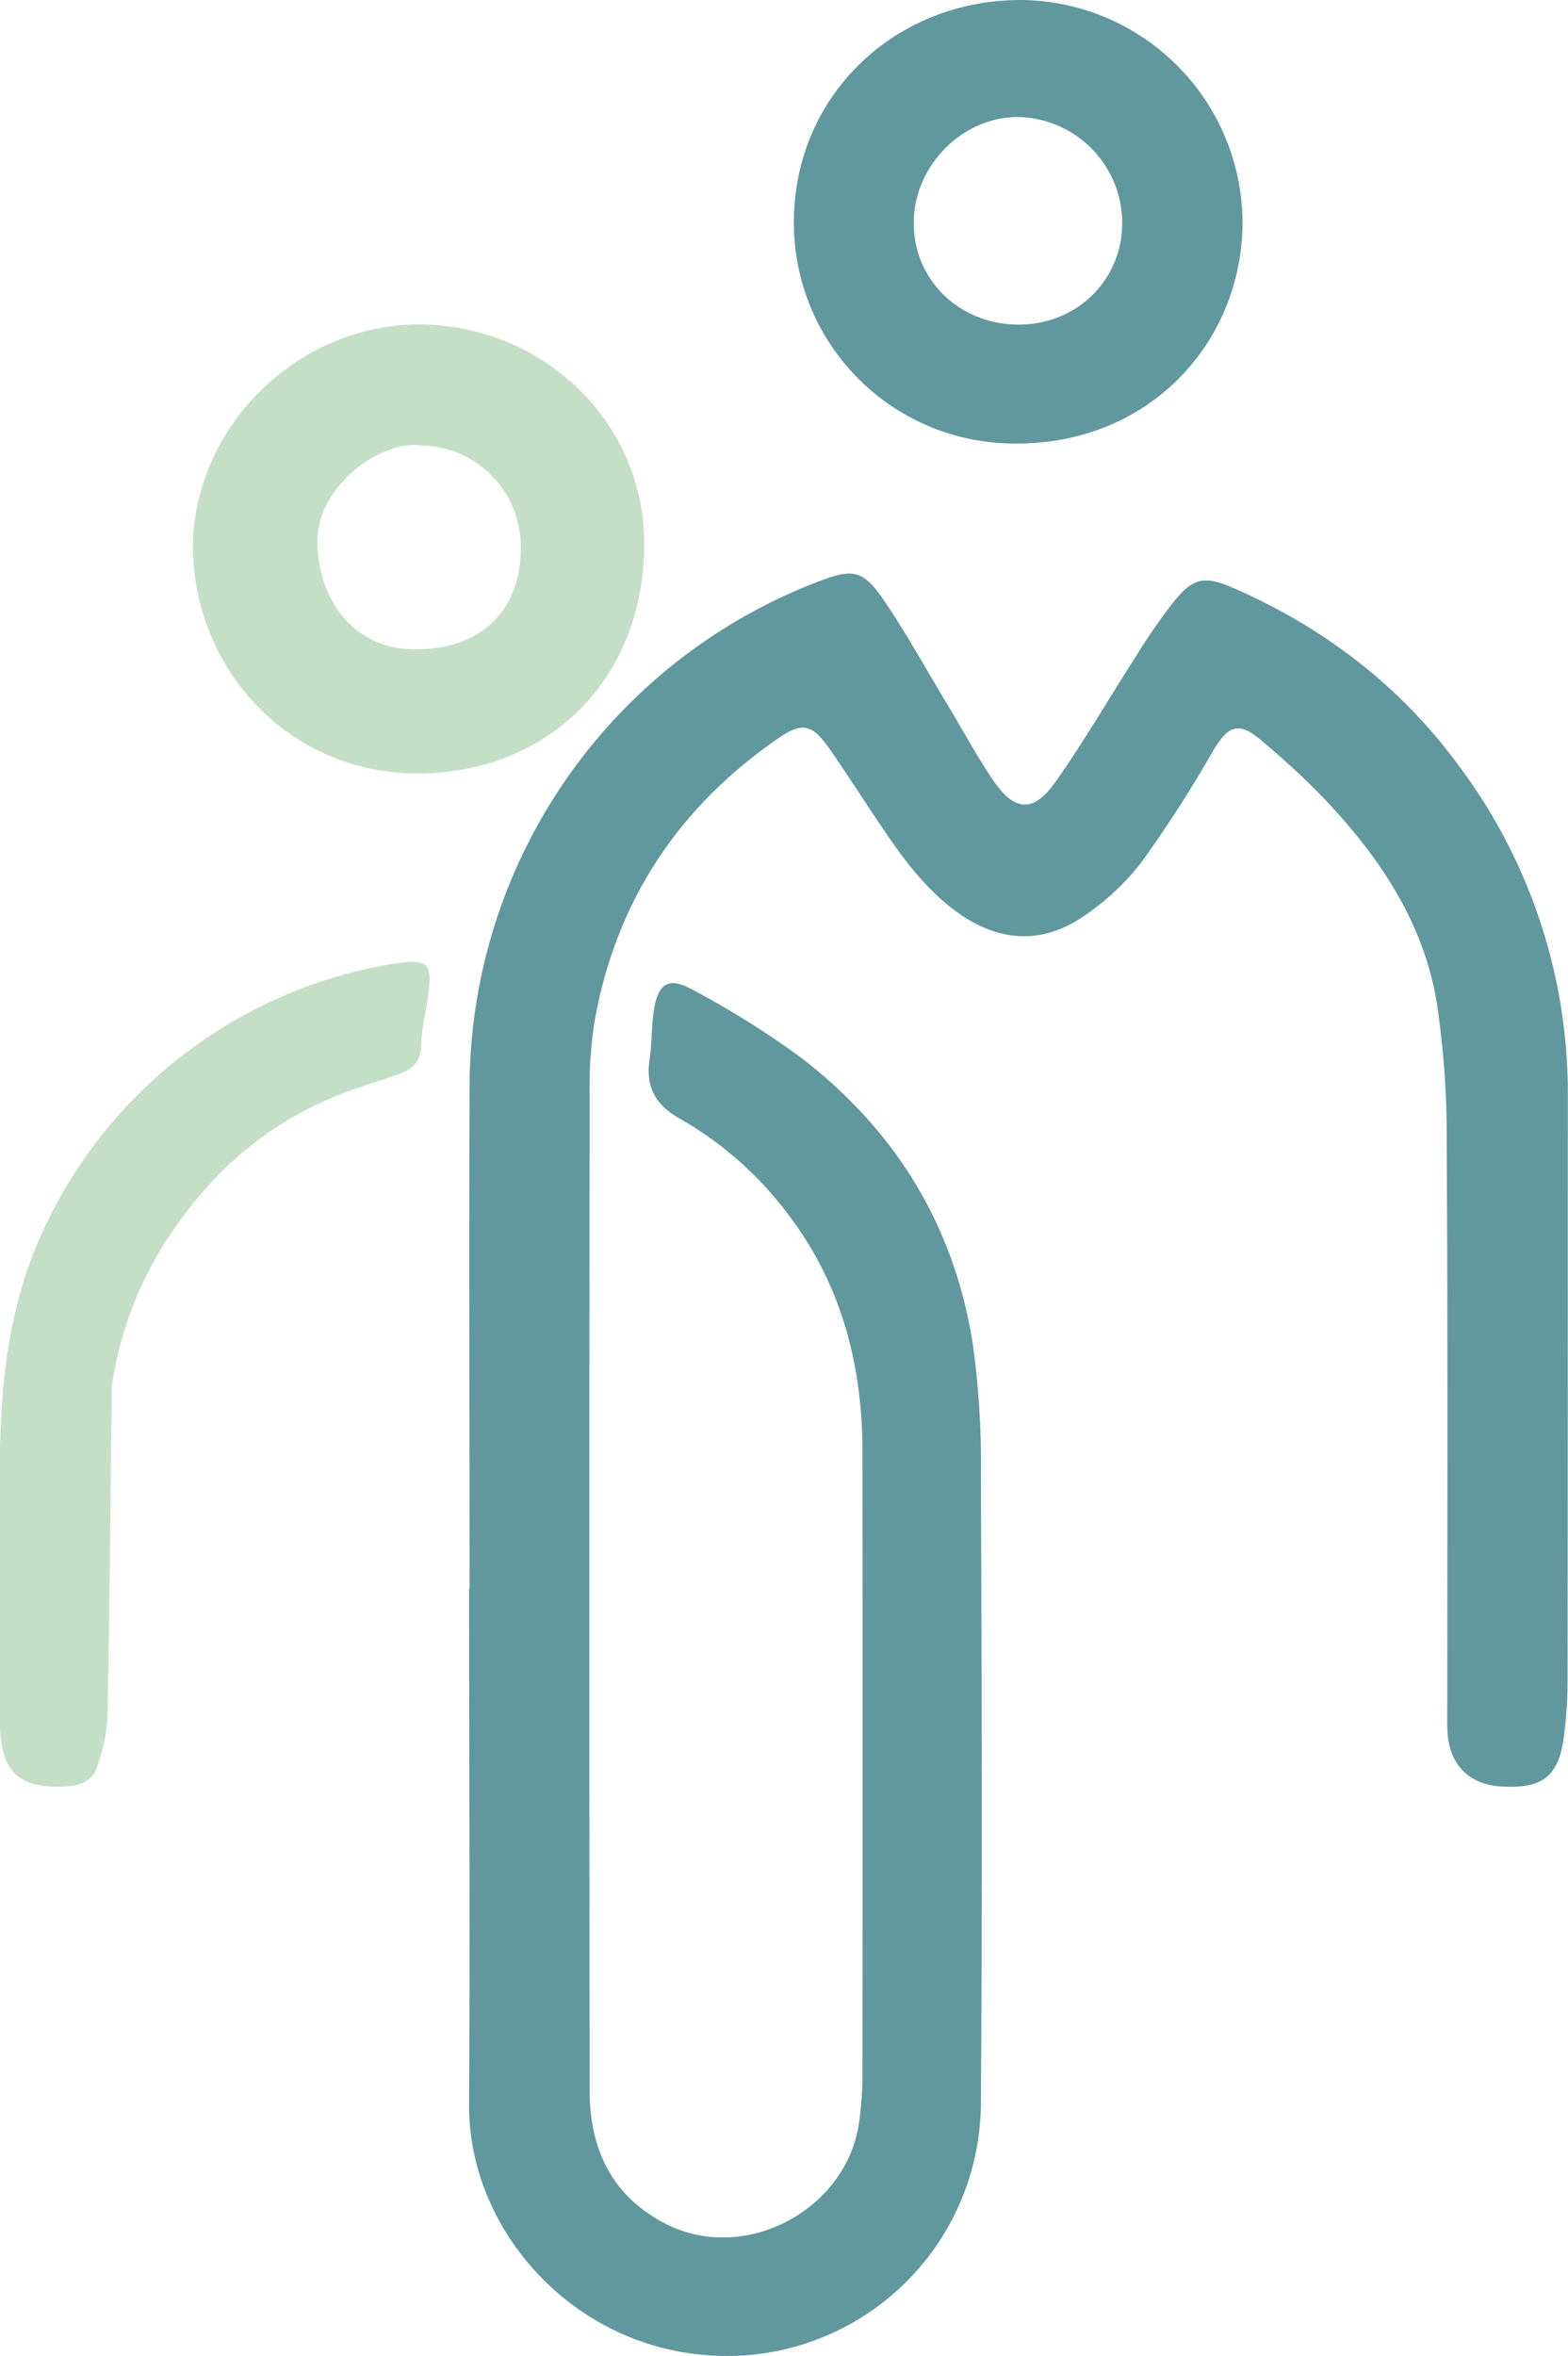
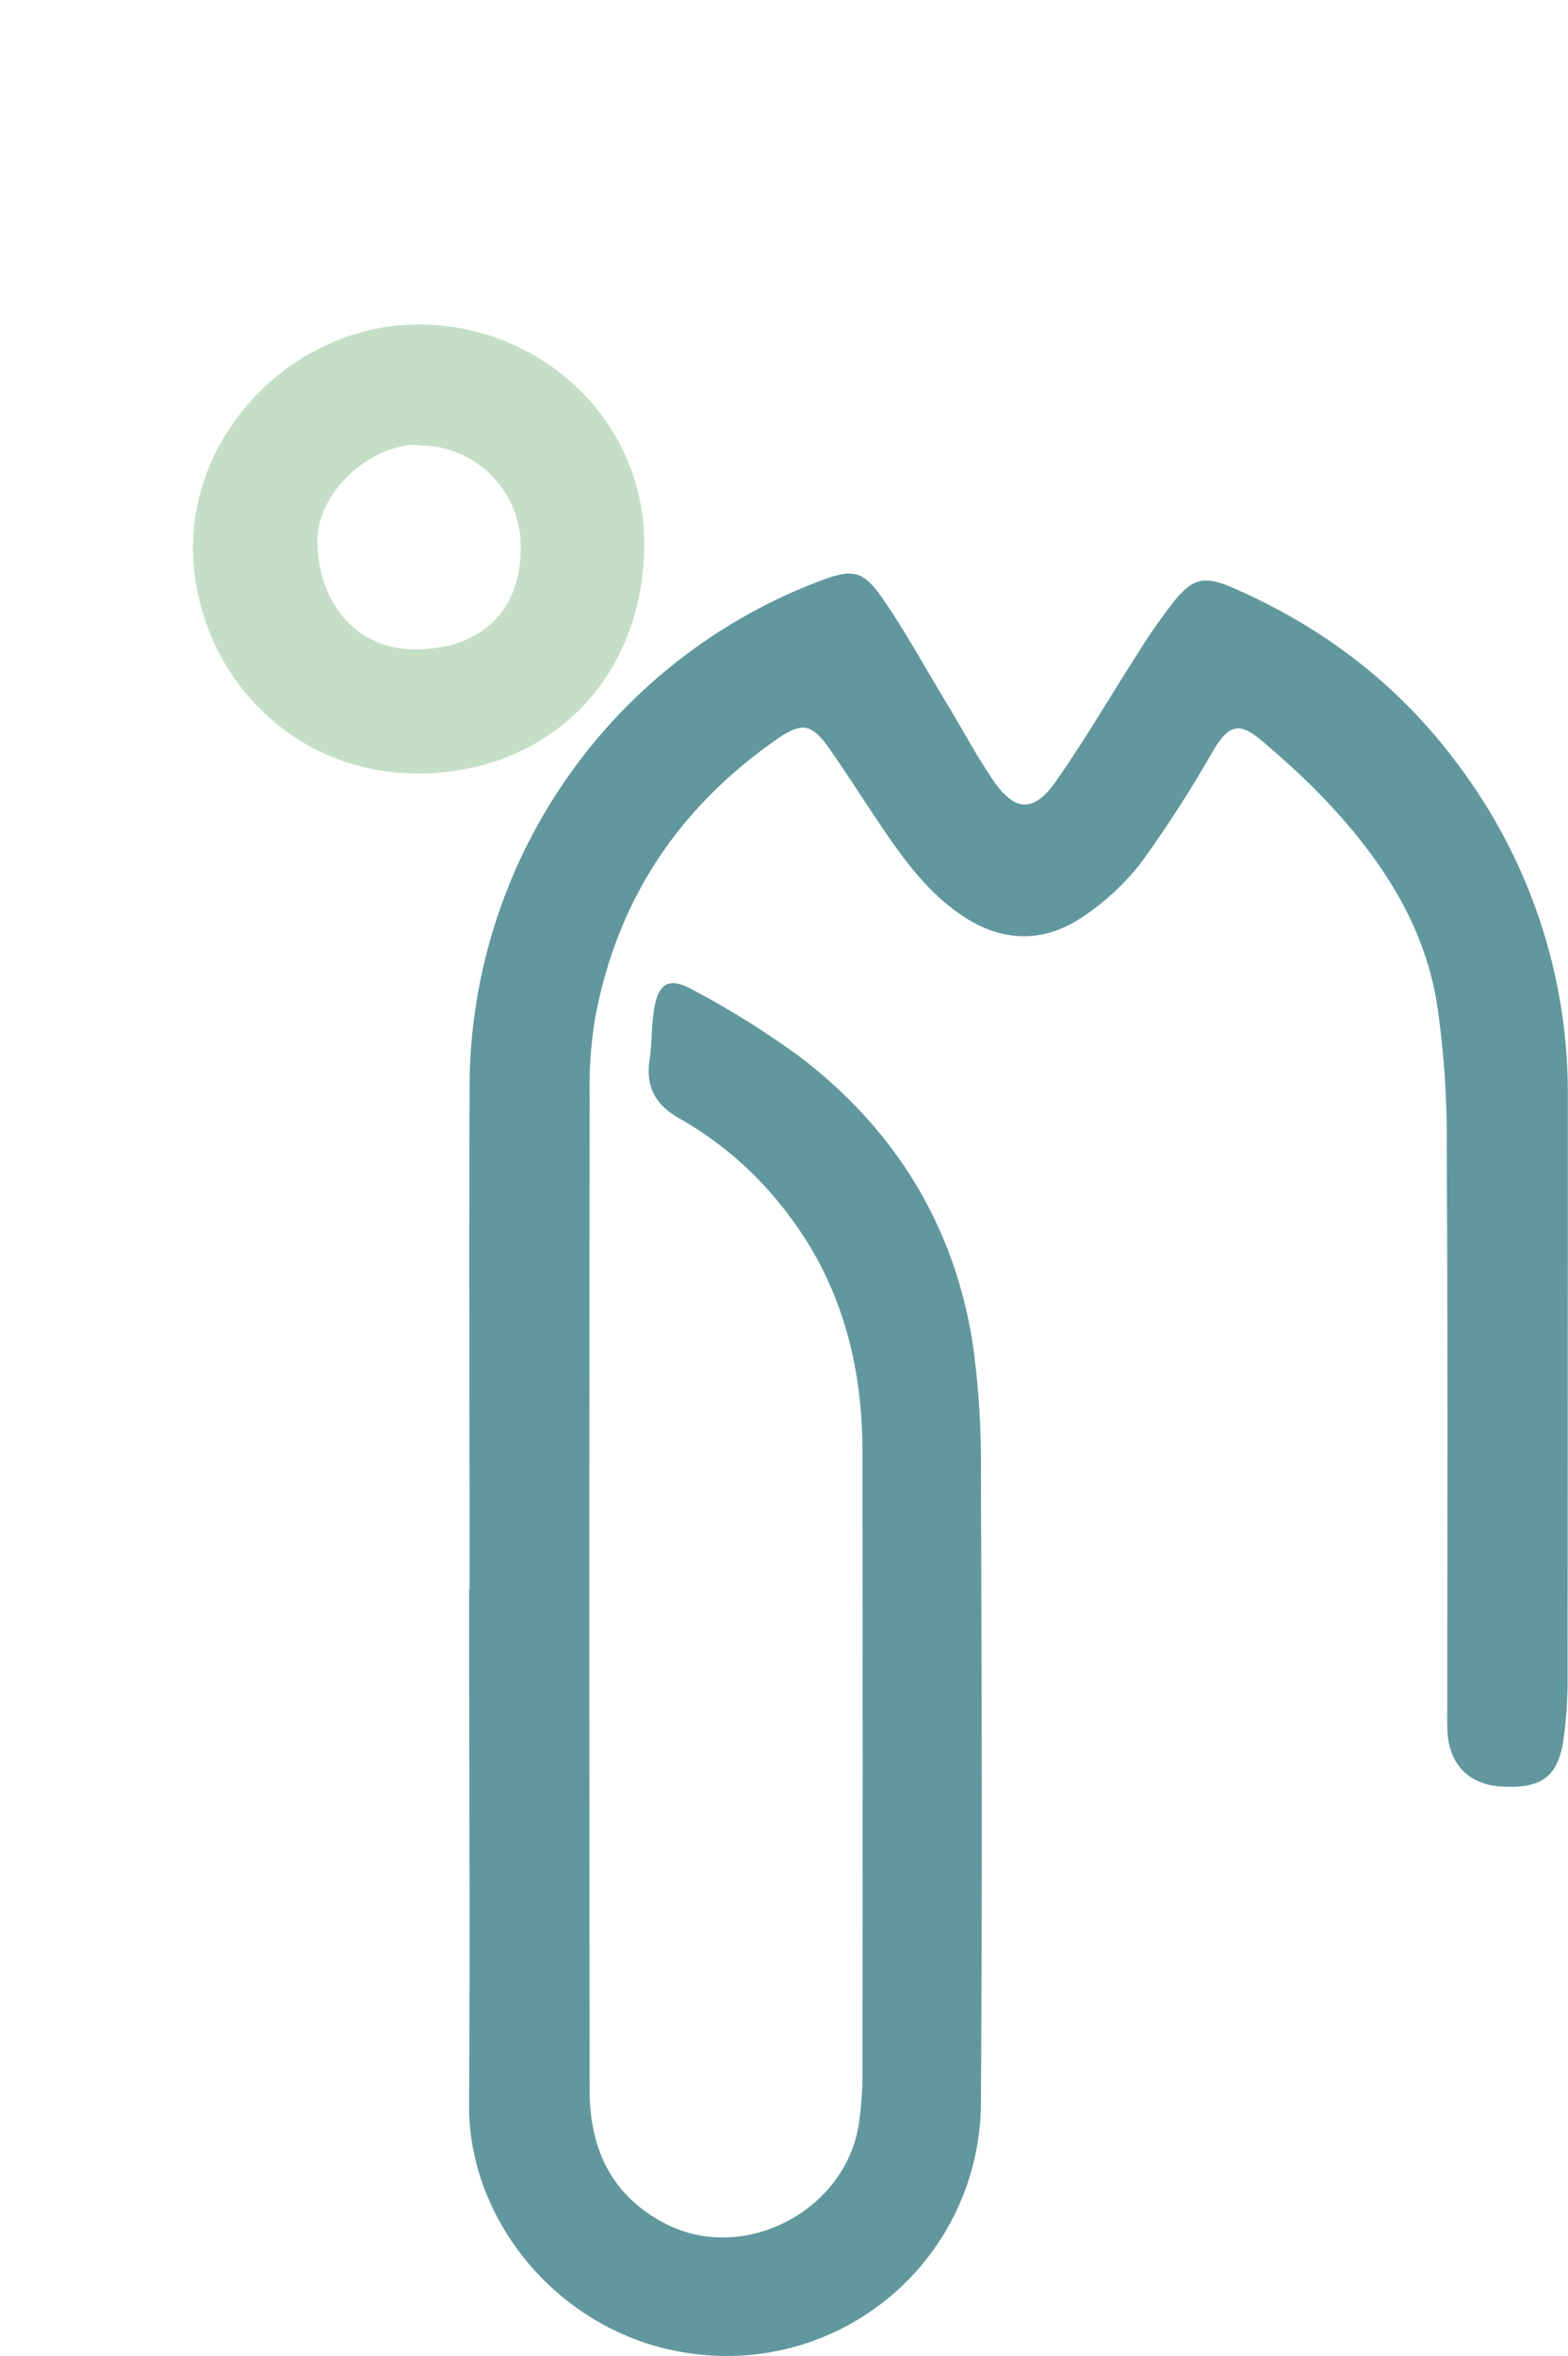
<svg xmlns="http://www.w3.org/2000/svg" version="1.1" width="292.69" height="439.63">
  <svg viewBox="0 0 292.69 439.63">
    <defs>
      <style>.cls-1{fill:#60989e;}.cls-2{fill:#c4dfc6;}</style>
    </defs>
    <g id="SvgjsG1003" data-name="Ebene 2">
      <g id="SvgjsG1002" data-name="Ebene 1">
        <path class="cls-1" d="M87.65,296.56c0-31.32-.11-62.65,0-94a101.2,101.2,0,0,1,65.44-94.17c6.12-2.31,8-2,11.74,3.39,4.21,6.16,7.83,12.73,11.68,19.13,3,4.91,5.68,10,8.89,14.71,4,5.84,7.52,6.08,11.62.28,5.39-7.62,10.06-15.74,15.12-23.59a113.13,113.13,0,0,1,6.8-9.84c3.73-4.69,5.88-5.12,11.35-2.72,16.92,7.39,31.13,18.28,42.08,33.21a101.94,101.94,0,0,1,20.29,61.76q0,54.11-.05,108.2a79.05,79.05,0,0,1-.8,11.92c-1.08,6.83-4.18,8.95-11.6,8.51-5.91-.34-9.61-4-10-10-.13-2.12-.05-4.24-.05-6.36,0-34.32.1-68.64-.11-103a170.36,170.36,0,0,0-1.84-26.82c-2.51-15.28-10.95-27.64-21.49-38.61-3.46-3.59-7.19-6.93-11-10.18-4.42-3.81-6.33-3.2-9.29,1.74a233.11,233.11,0,0,1-13.32,20.71A46.35,46.35,0,0,1,202,171.15c-7.32,4.9-15,4.66-22.43-.31-5.92-4-10.18-9.51-14.13-15.29-3.52-5.15-6.85-10.42-10.4-15.54s-5.3-5.4-10.35-1.85c-18.2,12.79-29.61,30-33.63,52a78.69,78.69,0,0,0-1,14.15q-.1,92.87,0,185.71c0,11,4.14,19.75,14.15,24.91,14.75,7.61,33.92-2.53,36.16-19a64.61,64.61,0,0,0,.62-8.56q.06-58.23,0-116.44c0-16.39-4-31.6-14.2-44.76a66,66,0,0,0-19.86-17.41c-4.54-2.55-6.44-5.86-5.68-11,.46-3.07.33-6.23.82-9.29.79-5,2.76-6.25,7.2-3.79a161.42,161.42,0,0,1,20.23,12.66c17.65,13.53,28.65,31.4,32.09,53.47A161.9,161.9,0,0,1,183.1,275c.15,39.07.27,78.13,0,117.19a47.4,47.4,0,0,1-51.94,47.21c-25.07-2.26-43.74-23.85-43.6-46.65.19-32.07,0-64.14,0-96.22Z" />
        <path class="cls-2" d="M36,102.11C36.22,79,56.26,60.3,78.6,60.54c22.75.24,42.09,18.25,41.66,41.79-.45,24.49-17.75,41.61-41.6,42C54,144.66,36.2,124.92,36,102.11Zm42.59-19c-7.76-.94-19.67,7.78-19.34,18.4.35,11.2,7.38,20,18.94,19.65,12.09-.32,18.93-7.54,19-18.65A18.85,18.85,0,0,0,78.54,83.12Z" />
-         <path class="cls-1" d="M148.19,41.34C148.25,18,166.87-.09,190.75,0a41.72,41.72,0,0,1,41.19,41.69c-.18,22.31-17.41,41.05-42.05,41.07A41.19,41.19,0,0,1,148.19,41.34Zm22.37.29c0,10.59,8.48,18.86,19.44,18.94s19.6-8.31,19.48-19.23a19.83,19.83,0,0,0-19.2-19.5C179.73,21.68,170.57,30.88,170.56,41.63Z" />
-         <path class="cls-2" d="M0,295.52c0-8.23-.11-16.46,0-24.69.24-14.51,2.05-28.74,8.42-42a87.51,87.51,0,0,1,65-49l.38-.05c6.1-.85,6.93-.08,6.14,5.92-.4,3.07-1.26,6.12-1.3,9.18,0,3.45-1.94,4.83-4.77,5.77-4,1.34-8,2.58-11.92,4.2-13.54,5.65-23.69,15.22-31.48,27.53a68.88,68.88,0,0,0-9.46,25.3,22.09,22.09,0,0,0-.16,3.73c-.24,19.81-.39,39.61-.8,59.41a31.84,31.84,0,0,1-2,9c-.76,2.33-2.82,3.3-5.27,3.49C3.6,334,0,330.69,0,321.33c0-8.6,0-17.21,0-25.81Z" />
      </g>
    </g>
  </svg>
  <style>@media (prefers-color-scheme: light) { :root { filter: none; } }
@media (prefers-color-scheme: dark) { :root { filter: none; } }
</style>
</svg>